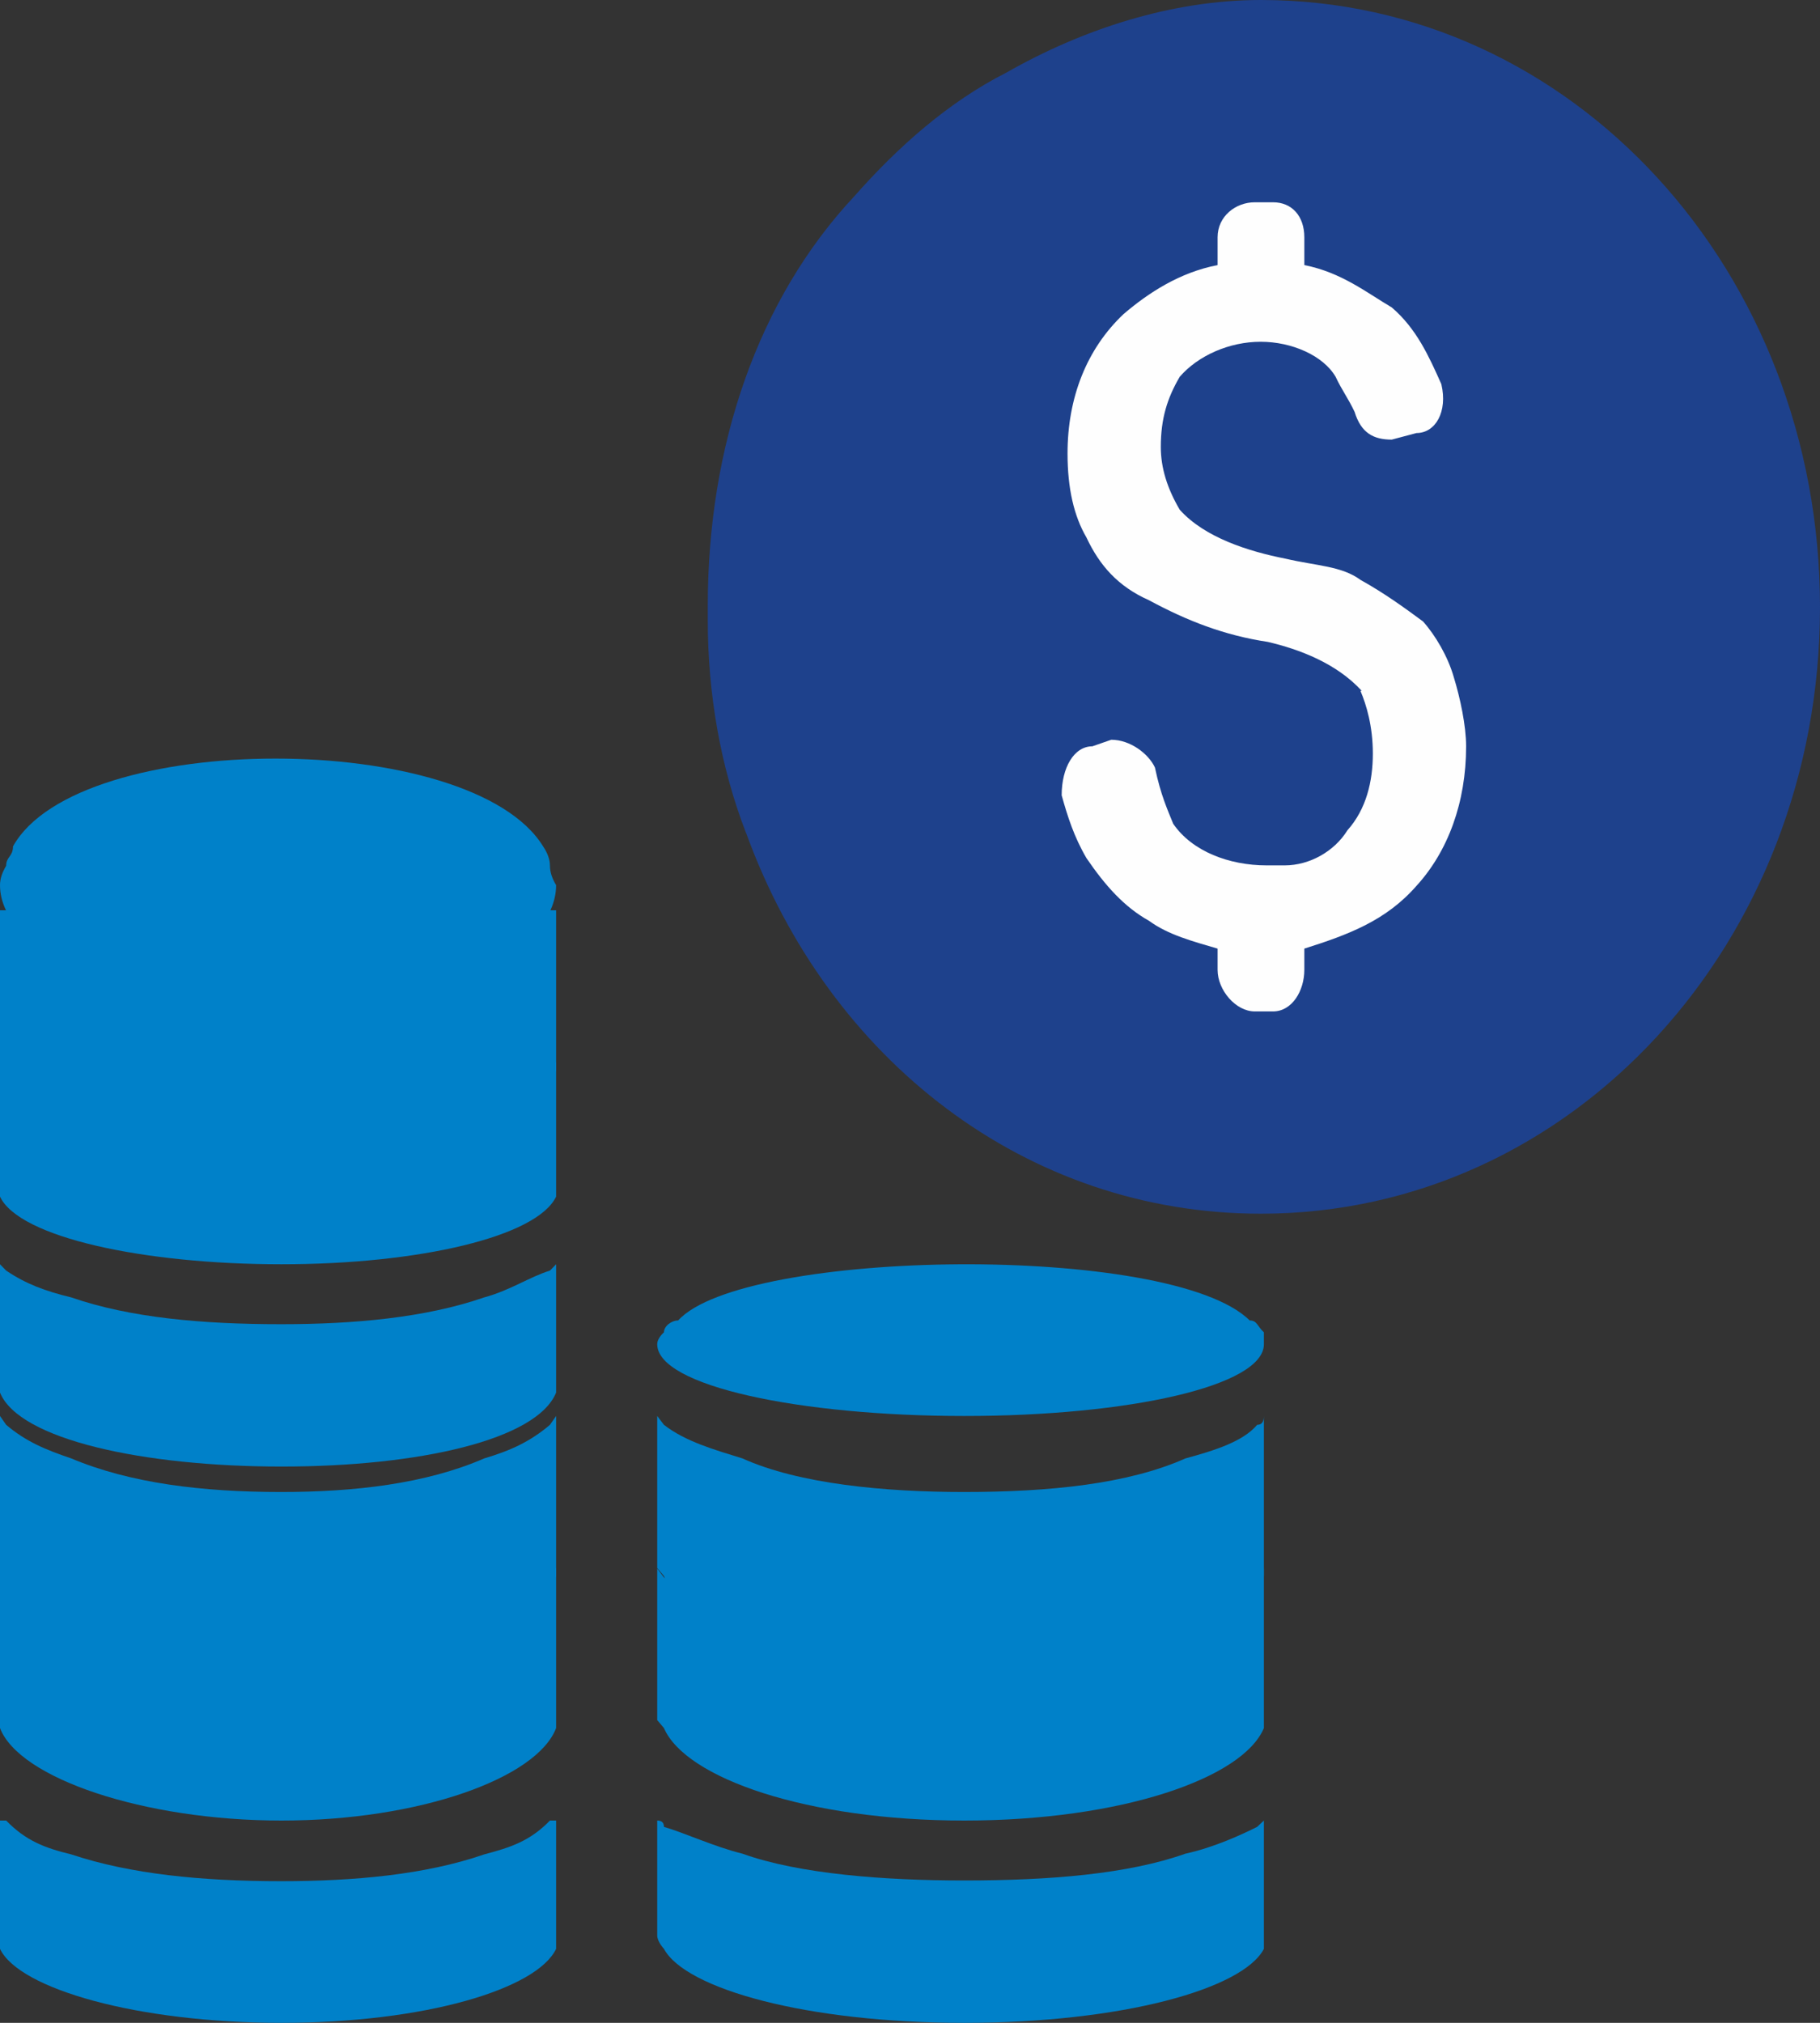
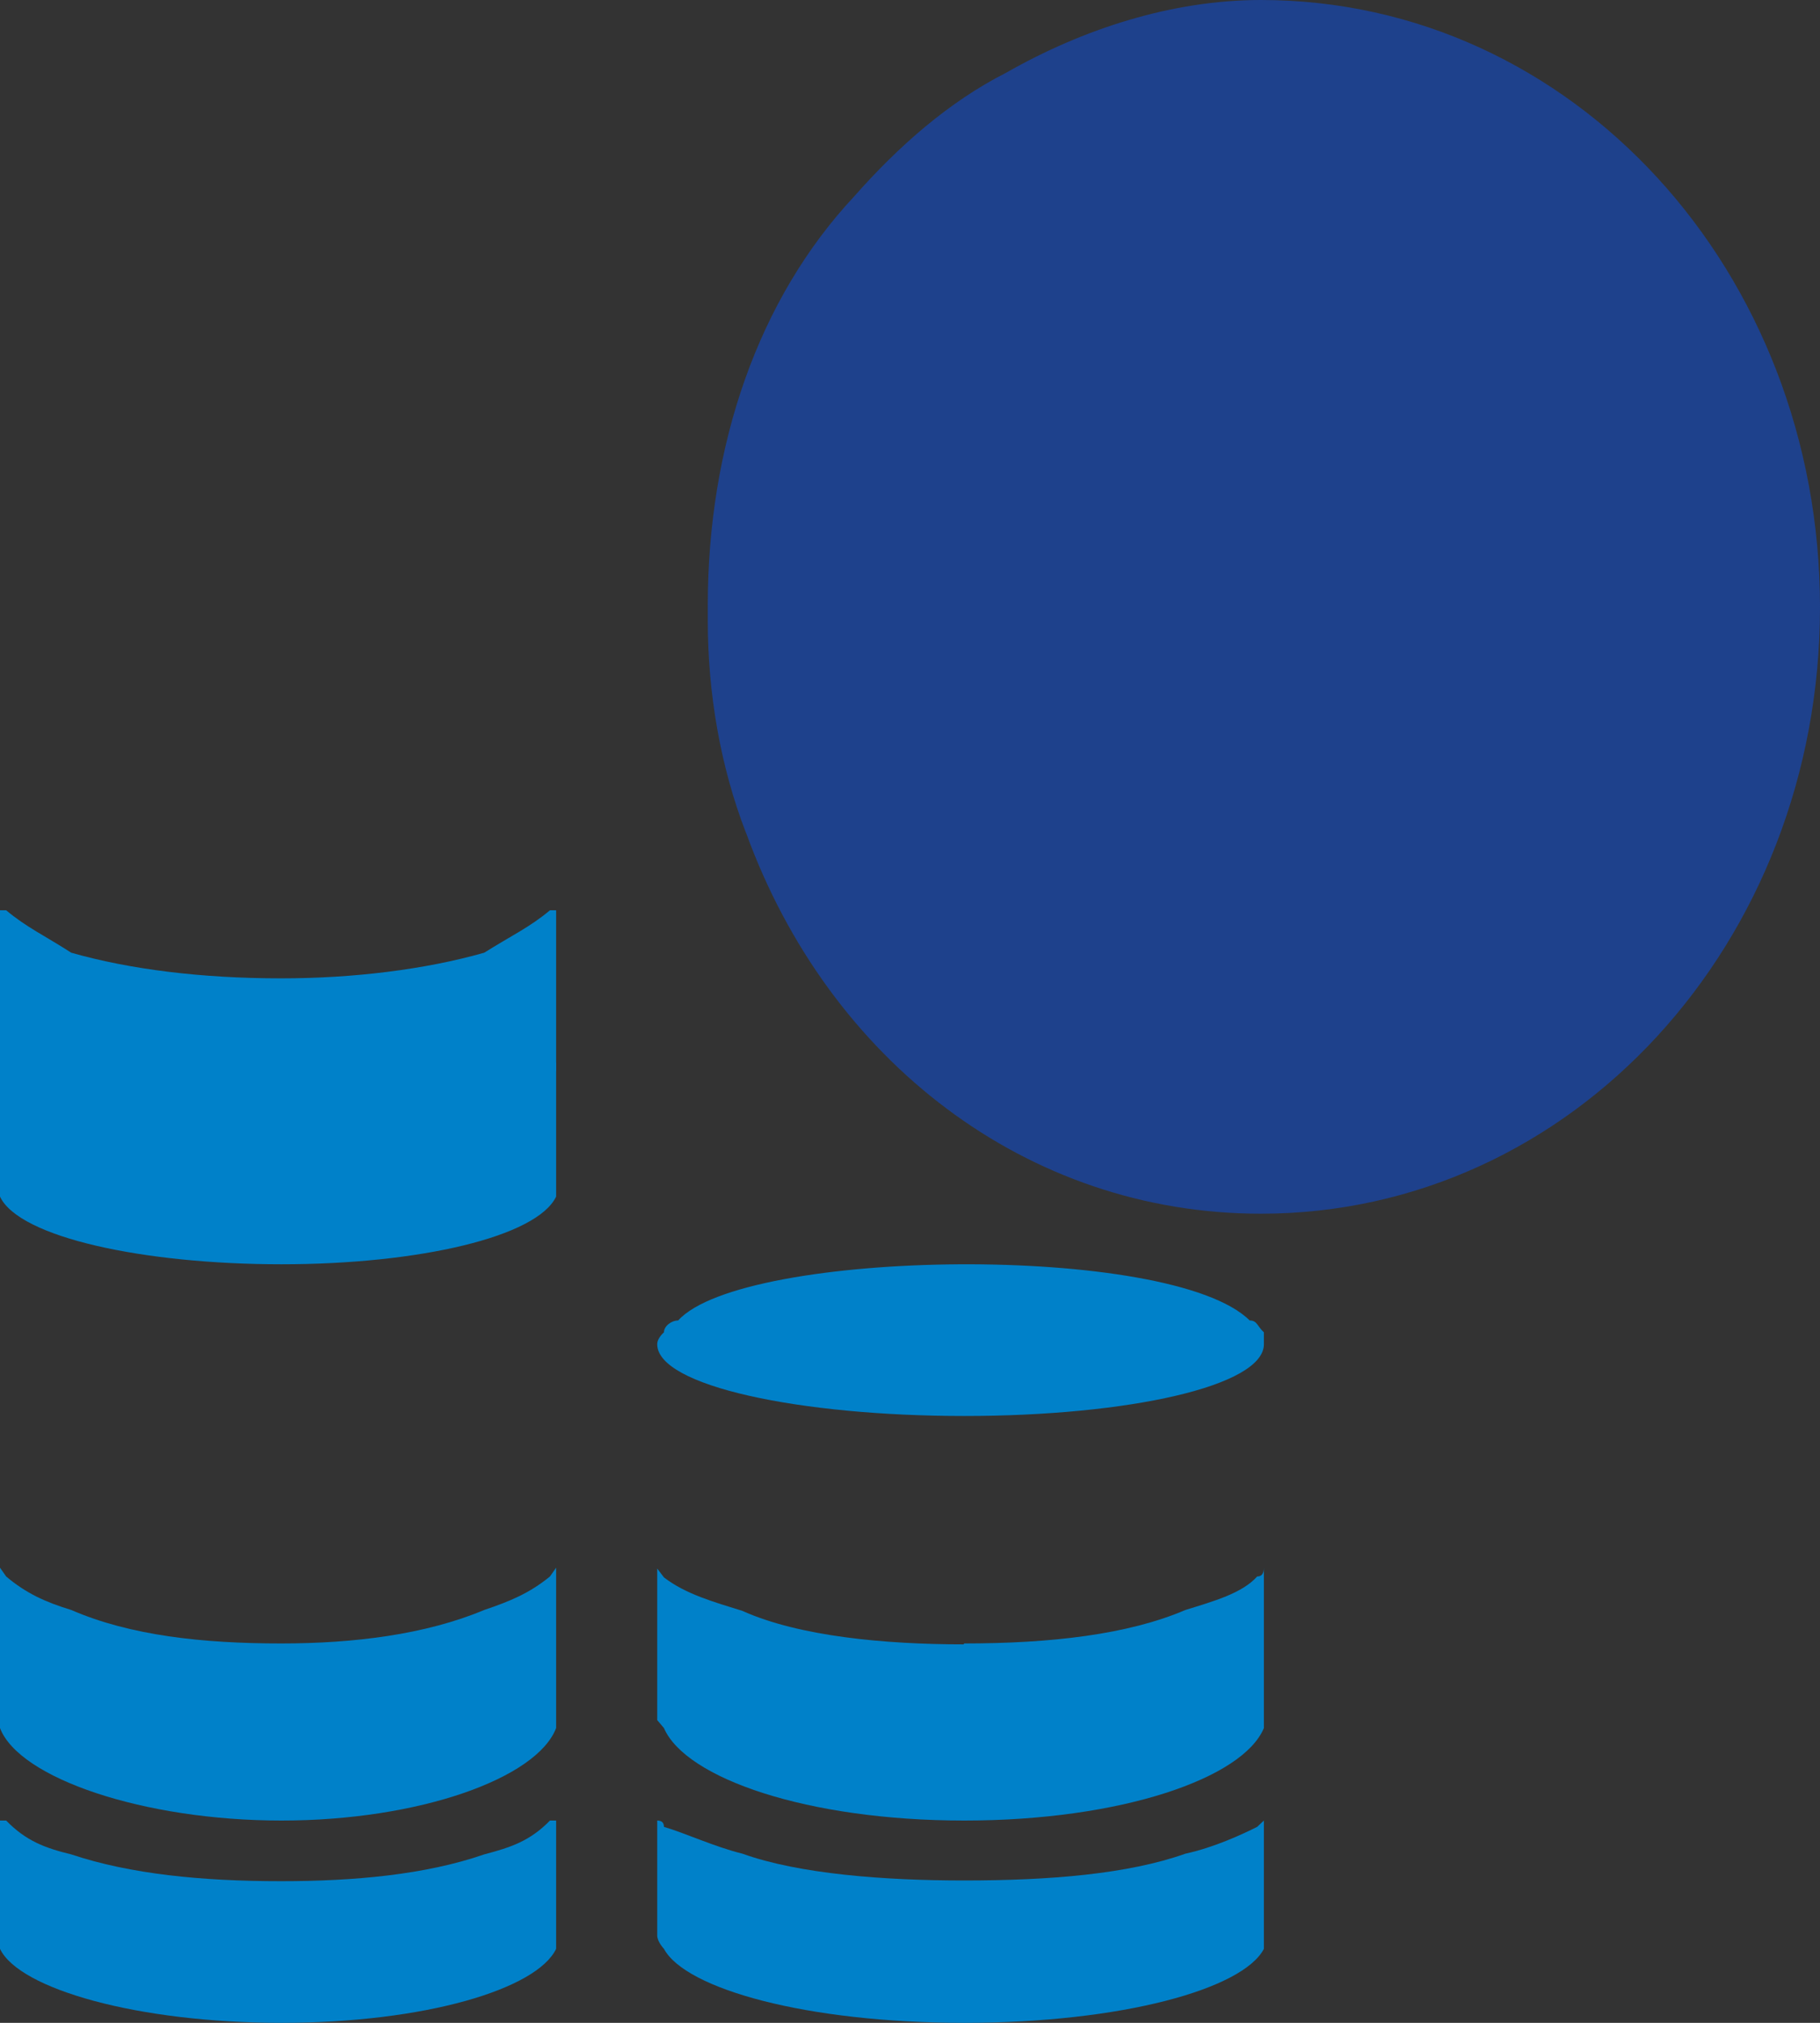
<svg xmlns="http://www.w3.org/2000/svg" width="36" height="40" viewBox="0 0 36 40" fill="none">
  <rect x="0" y="0" width="36" height="40" fill="#333333" stroke="none" />
  <path fill-rule="evenodd" clip-rule="evenodd" d="M5.554 19.346C3.996 19.346 2.574 19.171 1.409 18.839C0.894 18.507 0.515 18.332 0.122 18H0V21.164C0.379 22.161 2.723 23 5.568 23C8.413 23 10.621 22.161 11 21.164V18H10.878C10.485 18.332 10.106 18.507 9.578 18.839C8.413 19.171 6.99 19.346 5.568 19.346H5.554Z" fill="#0081C9" />
  <path fill-rule="evenodd" clip-rule="evenodd" d="M14.763 16.484C16.393 20.96 20.299 24 24.941 24C31.095 24 36 18.646 36 12.008C36 5.369 31.108 0 24.941 0C23.179 0 21.417 0.575 19.904 1.437C18.773 2.011 17.774 2.888 16.893 3.887C14.999 5.913 14 8.802 14 11.977V12.265C14 13.716 14.25 15.153 14.75 16.454L14.763 16.484Z" fill="#1E418C" />
  <path fill-rule="evenodd" clip-rule="evenodd" d="M19.059 37.185C17.507 37.185 15.808 37.059 14.685 36.655C14.123 36.516 13.562 36.251 13.133 36.125C13.133 36.042 13.089 36 13 36V38.272C13 38.397 13.133 38.537 13.133 38.537C13.562 39.331 15.956 40 19.074 40C22.192 40 24.586 39.331 25 38.537V36L24.867 36.125C24.586 36.265 24.025 36.53 23.448 36.655C22.31 37.059 20.759 37.185 19.074 37.185H19.059Z" fill="#0081C9" />
  <path fill-rule="evenodd" clip-rule="evenodd" d="M19.074 32.498C20.773 32.498 22.31 32.324 23.448 31.836C24.01 31.662 24.571 31.505 24.867 31.174C24.956 31.174 25 31.116 25 31V34.171C24.586 35.164 22.177 36 19.074 36C15.97 36 13.562 35.164 13.133 34.171L13 34.014V31.017L13.133 31.192C13.562 31.523 14.123 31.679 14.685 31.854C15.808 32.359 17.507 32.516 19.059 32.516L19.074 32.498Z" fill="#0081C9" />
  <path fill-rule="evenodd" clip-rule="evenodd" d="M25 26.581V26.346C24.867 26.223 24.867 26.111 24.719 26.111C23.168 24.569 14.7 24.692 13.414 26.111C13.281 26.111 13.133 26.223 13.133 26.346C13.133 26.346 13 26.457 13 26.581C13 27.407 15.823 28 19.074 28C22.325 28 25 27.407 25 26.581Z" fill="#0081C9" />
-   <path fill-rule="evenodd" clip-rule="evenodd" d="M19.059 29.503C17.507 29.503 15.808 29.346 14.685 28.839C14.123 28.664 13.562 28.507 13.133 28.175L13 28V31.007L13.133 31.164C13.562 32.336 15.956 33 19.074 33C22.192 33 24.586 32.336 25 31.164V28C25 28.117 24.956 28.175 24.867 28.175C24.586 28.507 24.025 28.682 23.448 28.839C22.31 29.346 20.759 29.503 19.074 29.503H19.059Z" fill="#0081C9" />
  <path fill-rule="evenodd" clip-rule="evenodd" d="M5.554 37.199C3.996 37.199 2.574 37.059 1.409 36.669C0.894 36.544 0.515 36.404 0.122 36H0V38.537C0.379 39.331 2.723 40 5.568 40C8.413 40 10.621 39.331 11 38.537V36H10.878C10.485 36.404 10.106 36.53 9.578 36.669C8.413 37.073 6.99 37.199 5.568 37.199H5.554Z" fill="#0081C9" />
  <path fill-rule="evenodd" clip-rule="evenodd" d="M5.568 32.498C6.99 32.498 8.413 32.324 9.578 31.836C10.092 31.662 10.472 31.505 10.878 31.174L11 31V34.171C10.621 35.164 8.291 36 5.568 36C2.845 36 0.379 35.164 0 34.171V31L0.122 31.174C0.515 31.505 0.894 31.679 1.409 31.836C2.574 32.342 4.01 32.498 5.554 32.498H5.568Z" fill="#0081C9" />
-   <path fill-rule="evenodd" clip-rule="evenodd" d="M5.554 29.503C3.996 29.503 2.574 29.329 1.409 28.839C0.894 28.664 0.515 28.507 0.122 28.175L0 28V31.164C0.379 32.336 2.723 33 5.568 33C8.413 33 10.621 32.336 11 31.164V28L10.878 28.175C10.485 28.507 10.106 28.682 9.578 28.839C8.413 29.346 6.99 29.503 5.568 29.503H5.554Z" fill="#0081C9" />
-   <path fill-rule="evenodd" clip-rule="evenodd" d="M5.568 26.185C6.99 26.185 8.413 26.059 9.578 25.655C10.092 25.516 10.472 25.251 10.878 25.125L11 25V27.537C10.621 28.47 8.291 29 5.568 29C2.845 29 0.379 28.47 0 27.537V25L0.122 25.125C0.515 25.39 0.894 25.53 1.409 25.655C2.574 26.059 4.01 26.185 5.554 26.185H5.568Z" fill="#0081C9" />
  <path fill-rule="evenodd" clip-rule="evenodd" d="M5.568 22.199C6.99 22.199 8.413 22.059 9.578 21.794C10.092 21.669 10.472 21.39 10.878 21.125L11 21V23.662C10.621 24.456 8.291 25 5.568 25C2.845 25 0.379 24.47 0 23.662V21L0.122 21.125C0.515 21.39 0.894 21.669 1.409 21.794C2.574 22.059 4.01 22.199 5.554 22.199H5.568Z" fill="#0081C9" />
-   <path fill-rule="evenodd" clip-rule="evenodd" d="M11 17.503C11 18.852 8.548 20 5.568 20C2.587 20 0 18.852 0 17.503C0 17.382 0.041 17.254 0.122 17.12C0.122 16.939 0.257 16.939 0.257 16.737C1.544 14.421 9.32 14.421 10.743 16.737C10.833 16.871 10.878 16.999 10.878 17.12C10.878 17.241 10.919 17.368 11 17.503Z" fill="#0081C9" />
-   <path fill-rule="evenodd" clip-rule="evenodd" d="M26.936 13.661C26.432 13.112 25.697 12.838 25.077 12.693C24.213 12.563 23.477 12.274 22.729 11.87C22.11 11.596 21.748 11.177 21.49 10.628C21.245 10.209 21.116 9.661 21.116 8.968C21.116 7.87 21.49 6.903 22.226 6.209C22.716 5.791 23.335 5.386 24.084 5.242V4.693C24.084 4.274 24.445 4 24.819 4H25.181C25.555 4 25.8 4.274 25.8 4.693V5.242C26.535 5.386 27.039 5.791 27.529 6.079C28.019 6.498 28.265 7.047 28.51 7.596C28.639 8.144 28.393 8.563 28.019 8.563L27.529 8.693C27.168 8.693 26.923 8.563 26.794 8.144C26.665 7.87 26.548 7.726 26.419 7.451C26.174 7.032 25.555 6.758 24.936 6.758C24.316 6.758 23.697 7.032 23.335 7.451C23.09 7.87 22.961 8.274 22.961 8.838C22.961 9.256 23.09 9.661 23.335 10.079C23.826 10.628 24.69 10.902 25.426 11.047C26.045 11.191 26.535 11.191 26.91 11.466C27.4 11.74 27.774 12.014 28.148 12.289C28.393 12.563 28.639 12.982 28.755 13.386C28.884 13.805 29 14.354 29 14.758C29 15.87 28.639 16.837 28.019 17.516C27.413 18.209 26.665 18.484 25.8 18.758V19.177C25.8 19.596 25.555 20 25.181 20H24.819C24.445 20 24.084 19.581 24.084 19.177V18.758C23.593 18.614 23.103 18.484 22.729 18.209C22.239 17.935 21.864 17.516 21.49 16.968C21.245 16.549 21.116 16.144 21 15.726C21 15.177 21.245 14.758 21.607 14.758L21.981 14.628C22.355 14.628 22.716 14.902 22.845 15.177C22.961 15.726 23.09 16 23.206 16.289C23.581 16.837 24.316 17.112 25.052 17.112H25.413C25.903 17.112 26.393 16.837 26.652 16.419C27.026 16 27.155 15.451 27.155 14.902C27.155 14.354 27.026 13.935 26.91 13.661H26.936Z" fill="#FEFEFE" />
</svg>